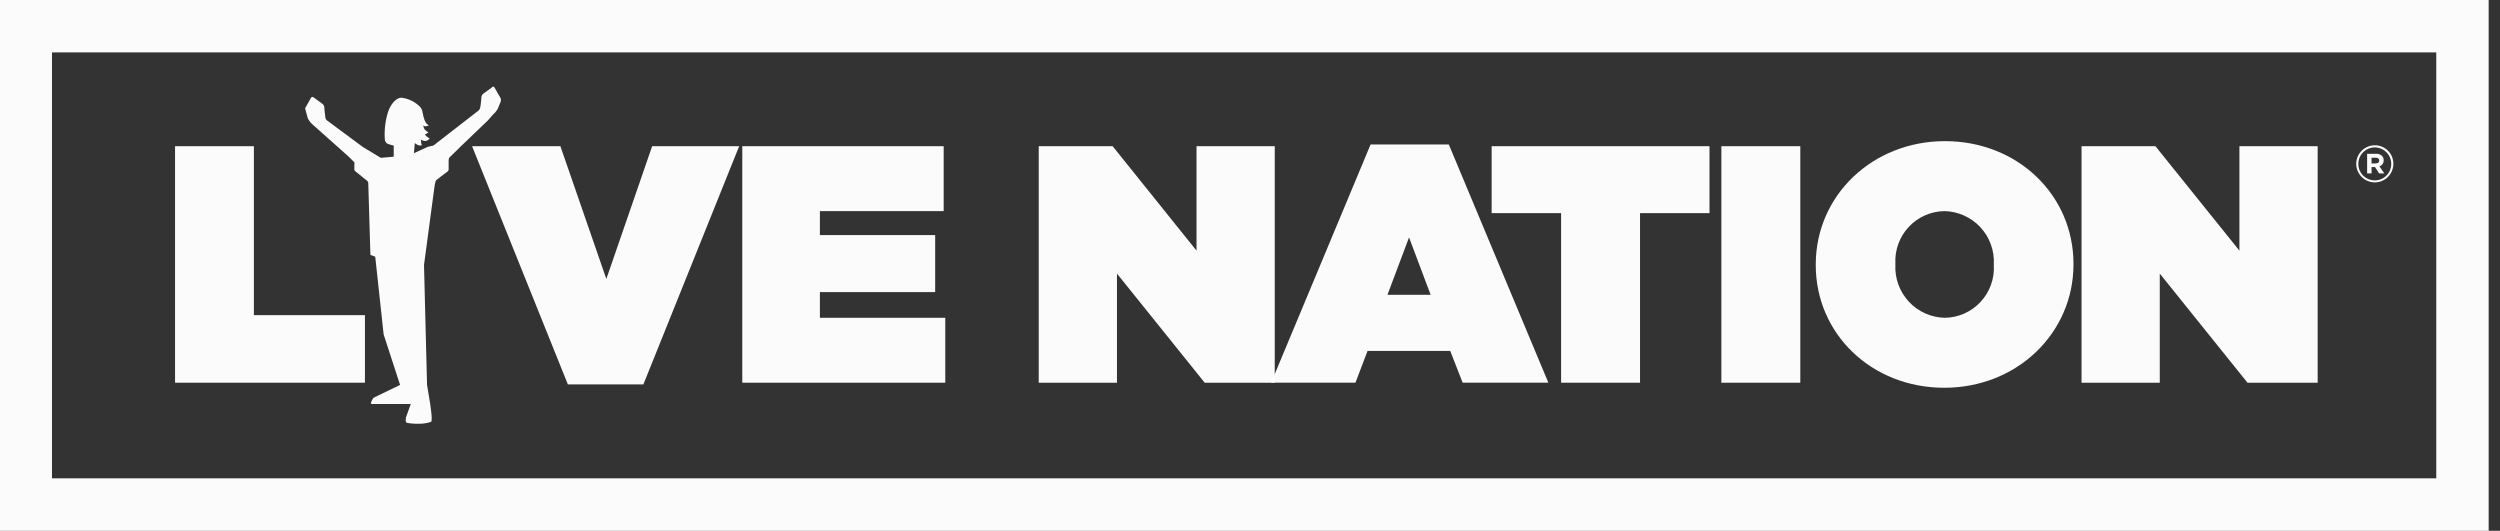
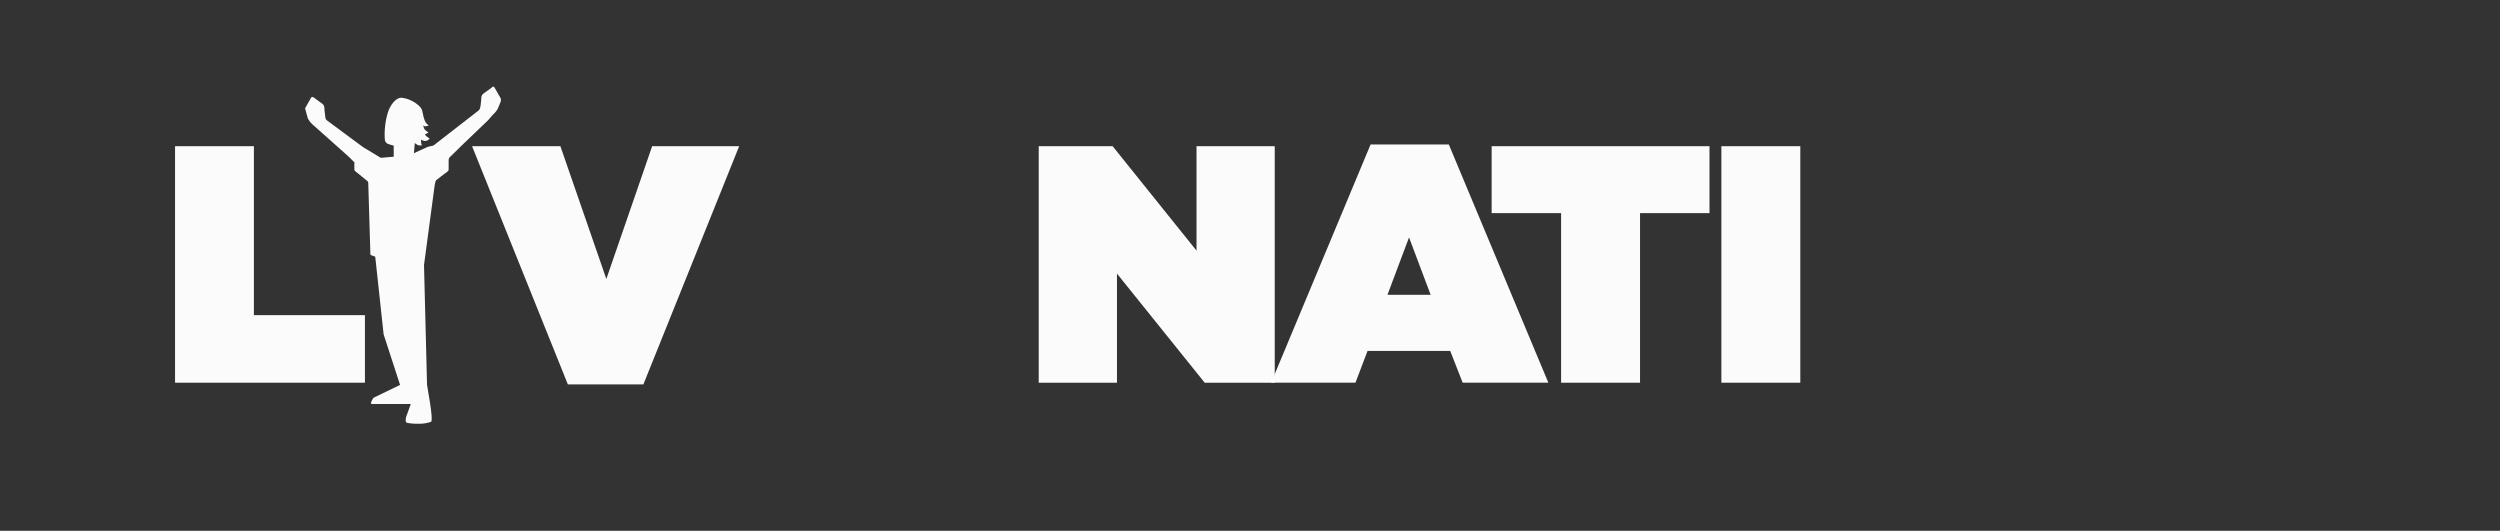
<svg xmlns="http://www.w3.org/2000/svg" width="146" height="31" viewBox="0 0 146 31" fill="none">
  <rect x="0" y="0" width="146" height="31" fill="#333333" stroke="none" />
  <path d="M10.223 8.538H14.827V18.405H21.312V22.35H10.223V8.538Z" fill="white" fill-opacity="0.98" />
  <path d="M27.569 8.538H32.727L35.41 16.291L38.086 8.538H43.168L37.573 22.45H33.164L27.569 8.538Z" fill="white" fill-opacity="0.98" />
-   <path d="M43.349 8.538H55.11V12.329H47.882V13.729H54.614V17.059H47.882V18.559H55.204V22.35H43.349V8.538Z" fill="white" fill-opacity="0.98" />
  <path d="M60.662 8.538H64.978L69.877 14.638V8.538H74.445V22.35H70.354L65.231 15.978V22.35H60.662V8.538Z" fill="white" fill-opacity="0.98" />
  <path d="M83.55 17.218L82.288 13.864L81.027 17.218H83.55ZM80.042 8.438H84.611L90.424 22.349H85.419L84.694 20.495H79.865L79.158 22.349H74.235L80.042 8.438V8.438Z" fill="white" fill-opacity="0.98" />
  <path d="M91.168 12.447H87.112V8.538H99.834V12.447H95.778V22.35H91.168V12.447Z" fill="white" fill-opacity="0.98" />
  <path d="M100.528 8.538H105.138V22.35H100.528V8.538Z" fill="white" fill-opacity="0.98" />
-   <path d="M116.439 15.482V15.441C116.461 15.045 116.402 14.648 116.267 14.275C116.132 13.901 115.923 13.559 115.653 13.269C115.382 12.978 115.056 12.745 114.694 12.584C114.332 12.422 113.941 12.336 113.545 12.329C113.153 12.336 112.767 12.421 112.41 12.581C112.052 12.741 111.73 12.971 111.464 13.259C111.197 13.546 110.991 13.884 110.859 14.253C110.726 14.622 110.669 15.014 110.691 15.406V15.441C110.669 15.838 110.727 16.235 110.862 16.609C110.997 16.983 111.206 17.326 111.476 17.617C111.746 17.909 112.072 18.142 112.435 18.304C112.798 18.465 113.189 18.552 113.586 18.559C113.977 18.552 114.364 18.467 114.721 18.307C115.079 18.147 115.401 17.917 115.667 17.629C115.933 17.342 116.139 17.004 116.272 16.635C116.405 16.266 116.462 15.874 116.439 15.482V15.482ZM106.04 15.482V15.441C106.04 11.438 109.33 8.243 113.586 8.243C117.842 8.243 121.091 11.402 121.091 15.406V15.441C121.091 19.45 117.801 22.645 113.545 22.645C109.288 22.645 106.04 19.486 106.04 15.482Z" fill="white" fill-opacity="0.98" />
-   <path d="M121.562 8.538H125.877L130.782 14.638V8.538H135.351V22.35H131.254L126.131 15.978V22.35H121.562V8.538Z" fill="white" fill-opacity="0.98" />
-   <path d="M3.036 27.935H142.278V3.059H3.036V27.935ZM145.338 31H0V0H145.338V31Z" fill="white" fill-opacity="0.98" />
  <path d="M29.236 5.733C29.236 5.733 28.941 5.214 28.877 5.108C28.812 5.001 28.723 5.108 28.723 5.108C28.723 5.108 28.423 5.338 28.258 5.444C28.206 5.476 28.166 5.522 28.14 5.576C28.113 5.631 28.103 5.691 28.11 5.751C28.11 5.816 28.057 6.224 28.057 6.224C28.047 6.304 28.015 6.38 27.963 6.442L25.316 8.497L24.986 8.574L24.172 8.946L24.225 8.355C24.289 8.409 24.36 8.453 24.437 8.485C24.504 8.497 24.572 8.497 24.638 8.485C24.614 8.431 24.598 8.373 24.591 8.314C24.587 8.261 24.587 8.207 24.591 8.154C24.655 8.196 24.727 8.224 24.803 8.237C24.874 8.238 24.944 8.217 25.003 8.178L25.092 8.089C25.019 8.046 24.95 7.996 24.885 7.942C24.85 7.906 24.797 7.841 24.832 7.841C24.868 7.841 25.021 7.735 25.021 7.735C24.971 7.706 24.924 7.672 24.88 7.635C24.817 7.59 24.771 7.526 24.75 7.452C24.732 7.408 24.718 7.362 24.709 7.316C24.727 7.337 24.751 7.354 24.778 7.364C24.805 7.375 24.834 7.378 24.862 7.375C24.925 7.372 24.986 7.351 25.039 7.316C24.995 7.292 24.956 7.262 24.921 7.227C24.871 7.172 24.831 7.108 24.803 7.038C24.773 6.926 24.756 6.879 24.726 6.79C24.697 6.702 24.726 6.69 24.679 6.584C24.669 6.459 24.619 6.342 24.538 6.247C24.264 5.964 23.906 5.777 23.518 5.716C23.152 5.639 22.787 6.117 22.645 6.59C22.495 7.097 22.437 7.627 22.474 8.154C22.48 8.2 22.494 8.244 22.518 8.284C22.541 8.324 22.573 8.358 22.61 8.385C22.734 8.435 22.862 8.475 22.993 8.503V9.152L22.238 9.217L21.201 8.591L19.096 7.032C19.064 7.006 19.038 6.973 19.021 6.935C19.003 6.897 18.995 6.856 18.996 6.814C18.996 6.814 18.943 6.407 18.943 6.336C18.95 6.276 18.939 6.216 18.911 6.162C18.884 6.109 18.842 6.064 18.79 6.035L18.33 5.698C18.33 5.698 18.23 5.615 18.171 5.698L17.817 6.324L17.976 6.914C18.021 6.995 18.073 7.072 18.129 7.145L18.265 7.28L19.049 7.977L20.328 9.117L20.694 9.477C20.703 9.514 20.703 9.552 20.694 9.589C20.694 9.66 20.694 9.879 20.694 9.879C20.692 9.898 20.695 9.917 20.701 9.935C20.707 9.954 20.716 9.97 20.729 9.985L21.46 10.575C21.477 10.594 21.49 10.615 21.498 10.638C21.506 10.662 21.509 10.687 21.507 10.711L21.631 14.845C21.631 14.862 21.638 14.878 21.65 14.89C21.662 14.903 21.679 14.909 21.696 14.909L21.914 14.992L22.404 19.527L23.364 22.479L21.838 23.217C21.8 23.241 21.771 23.277 21.755 23.318C21.717 23.384 21.685 23.453 21.661 23.524C21.66 23.54 21.664 23.555 21.672 23.568C21.681 23.581 21.693 23.59 21.708 23.595H23.989L23.777 24.186L23.718 24.345C23.718 24.345 23.636 24.646 23.765 24.694C24.001 24.736 24.24 24.754 24.479 24.747C24.715 24.749 24.95 24.711 25.174 24.635C25.233 24.576 25.263 24.304 24.939 22.473L24.762 15.476L25.351 11.071C25.404 10.581 25.469 10.528 25.469 10.528C25.469 10.528 26.059 10.062 26.147 10.008C26.167 9.99 26.182 9.966 26.191 9.941C26.2 9.915 26.203 9.888 26.2 9.861V9.371C26.2 9.316 26.212 9.261 26.235 9.211L26.737 8.721L26.89 8.568L28.505 7.021L28.788 6.696L28.924 6.56C28.983 6.491 29.035 6.416 29.077 6.336C29.077 6.336 29.189 6.046 29.236 5.946C29.26 5.877 29.26 5.802 29.236 5.733Z" fill="white" fill-opacity="0.98" />
-   <path d="M138.753 9.542C138.882 9.542 138.947 9.477 138.947 9.377C138.947 9.265 138.871 9.211 138.747 9.211H138.499V9.548L138.753 9.542ZM138.24 8.981H138.753C138.818 8.976 138.883 8.985 138.945 9.006C139.007 9.028 139.064 9.061 139.112 9.105C139.176 9.174 139.209 9.265 139.207 9.359V9.359C139.21 9.437 139.188 9.514 139.143 9.578C139.098 9.642 139.034 9.69 138.959 9.713L139.242 10.127H138.941L138.7 9.755H138.499V10.127H138.24V8.981V8.981ZM139.649 9.572C139.649 9.316 139.548 9.072 139.367 8.891C139.187 8.711 138.943 8.609 138.688 8.609C138.433 8.609 138.189 8.711 138.008 8.891C137.828 9.072 137.727 9.316 137.727 9.572C137.727 9.827 137.828 10.072 138.008 10.252C138.189 10.433 138.433 10.534 138.688 10.534C138.943 10.534 139.187 10.433 139.367 10.252C139.548 10.072 139.649 9.827 139.649 9.572ZM137.603 9.572C137.603 9.428 137.631 9.287 137.686 9.154C137.741 9.022 137.822 8.902 137.923 8.801C138.024 8.7 138.145 8.62 138.277 8.566C138.409 8.512 138.551 8.484 138.694 8.485C138.836 8.484 138.976 8.512 139.108 8.566C139.239 8.62 139.358 8.699 139.458 8.8C139.559 8.9 139.638 9.02 139.692 9.151C139.746 9.283 139.773 9.424 139.773 9.566V9.566C139.773 9.854 139.658 10.13 139.455 10.334C139.251 10.538 138.976 10.652 138.688 10.652C138.4 10.652 138.124 10.538 137.921 10.334C137.717 10.13 137.603 9.854 137.603 9.566V9.572Z" fill="white" fill-opacity="0.98" />
</svg>